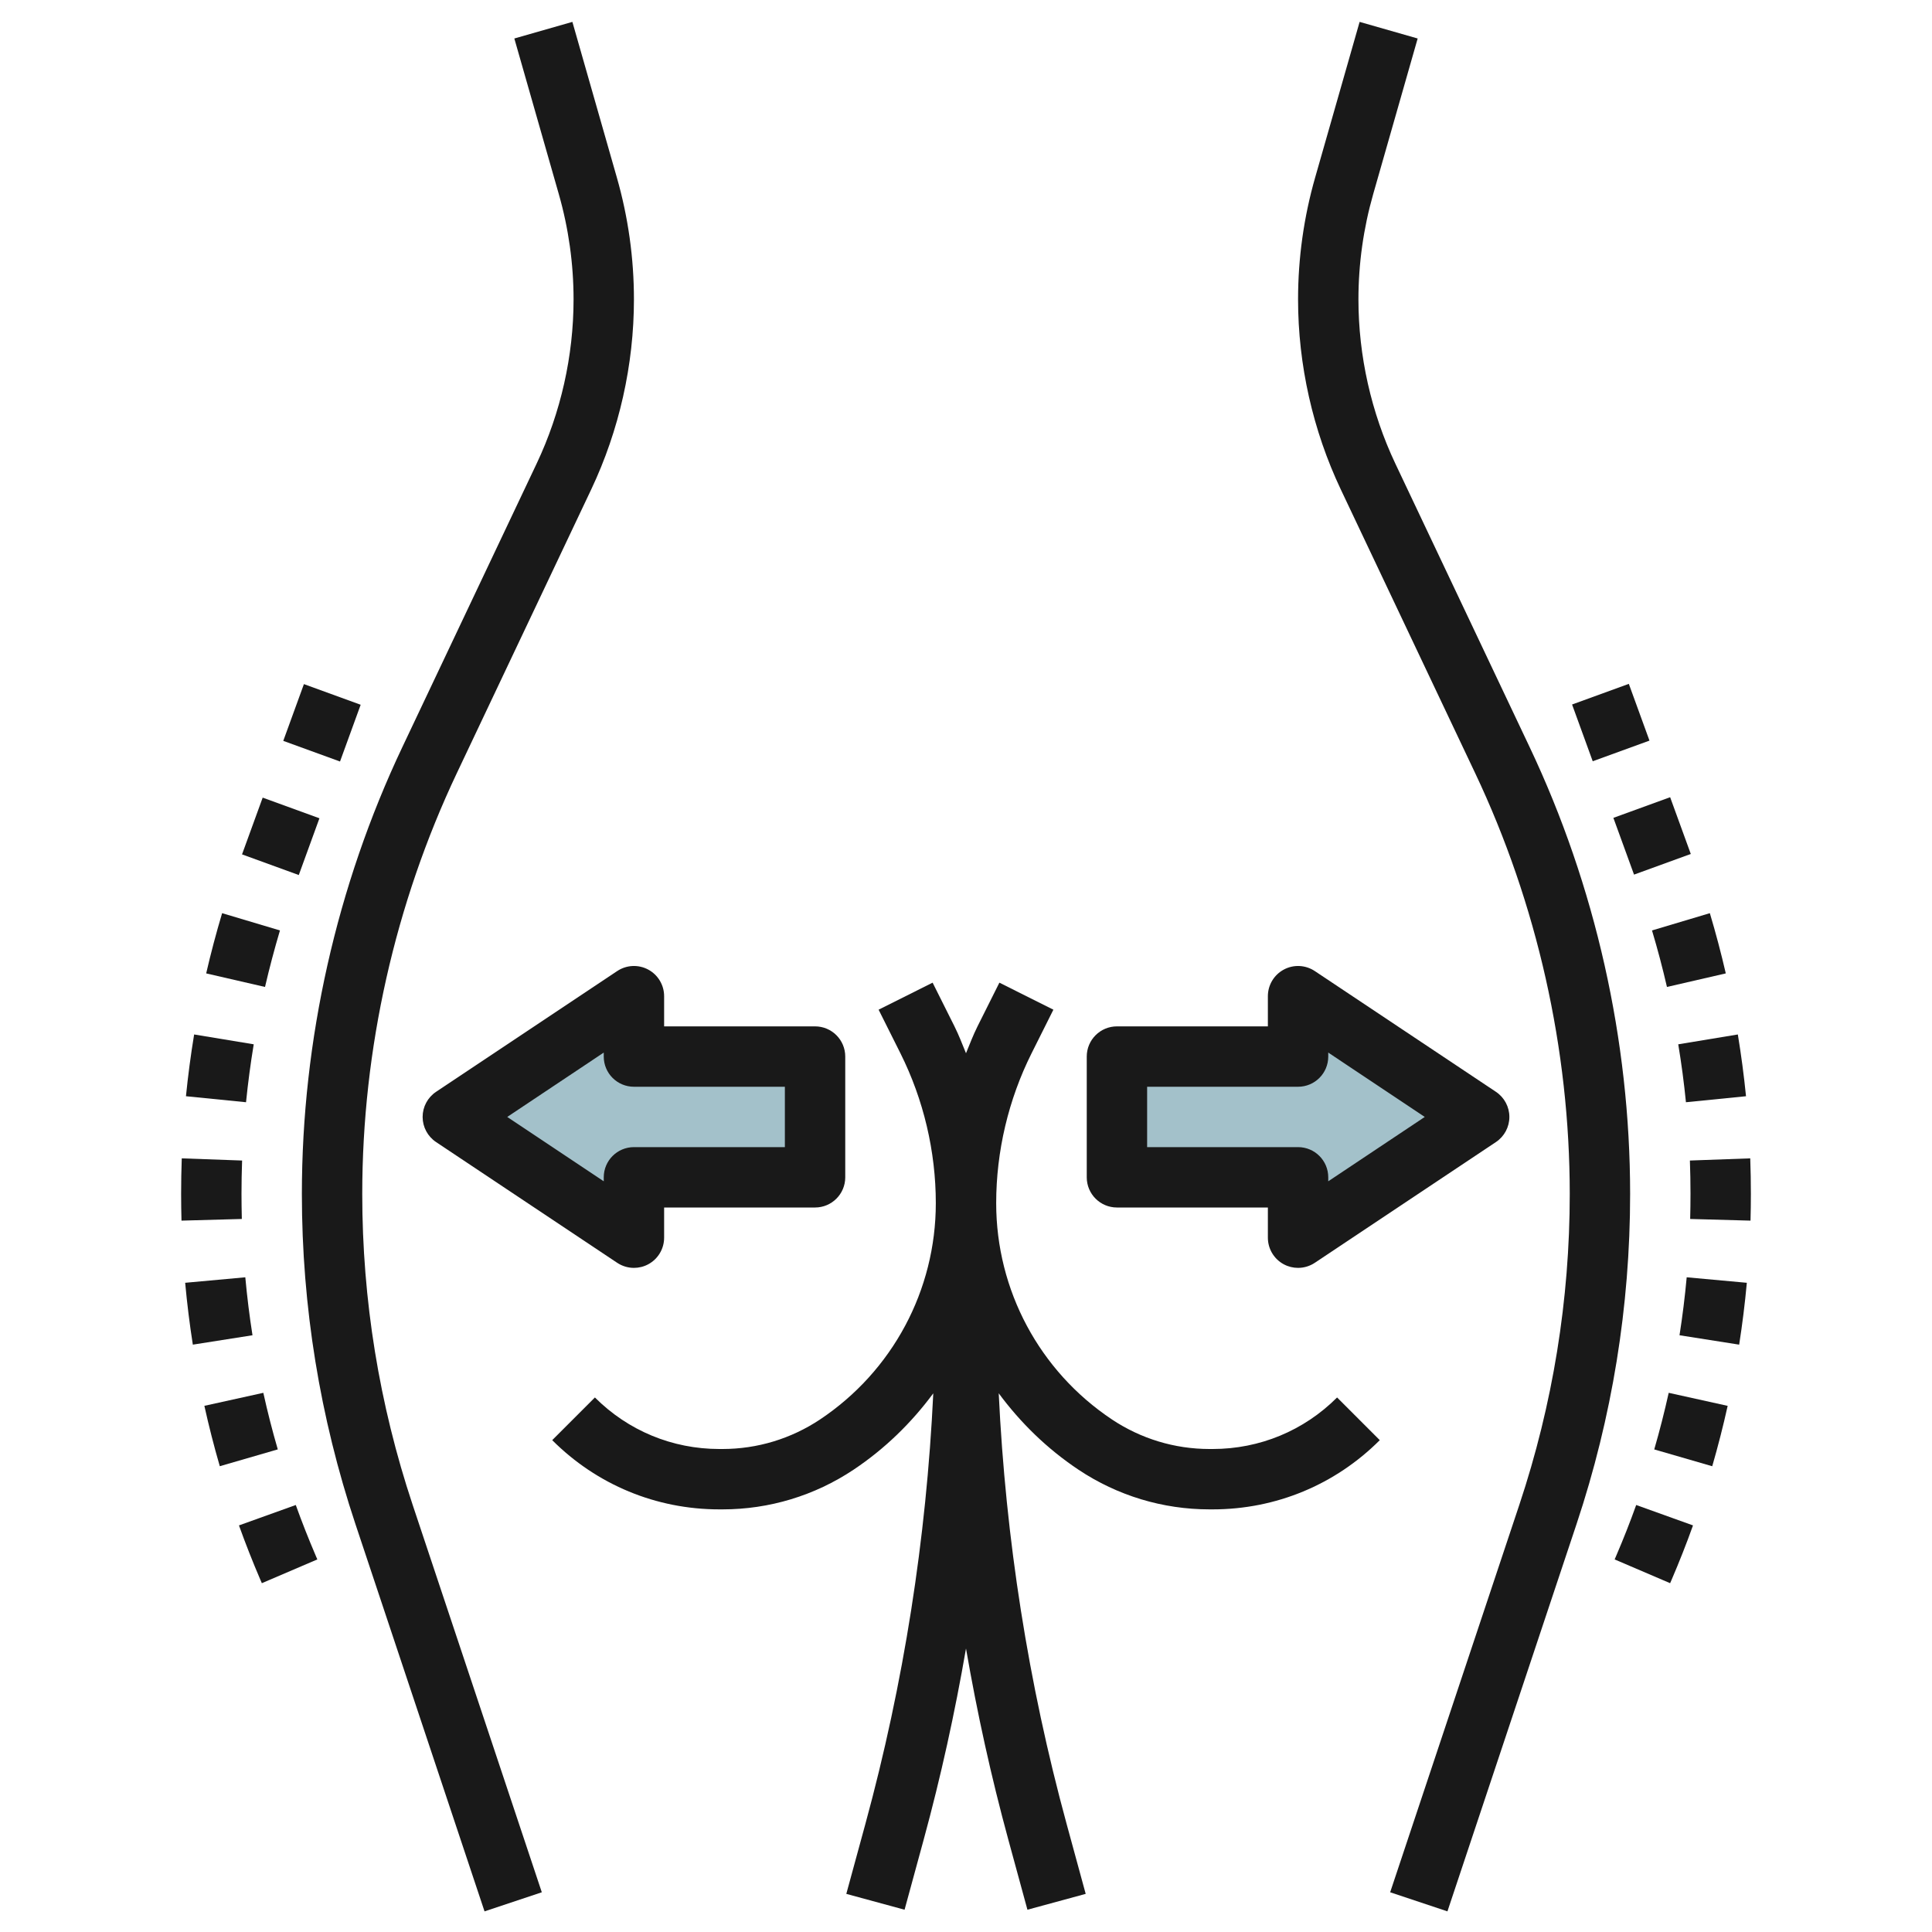
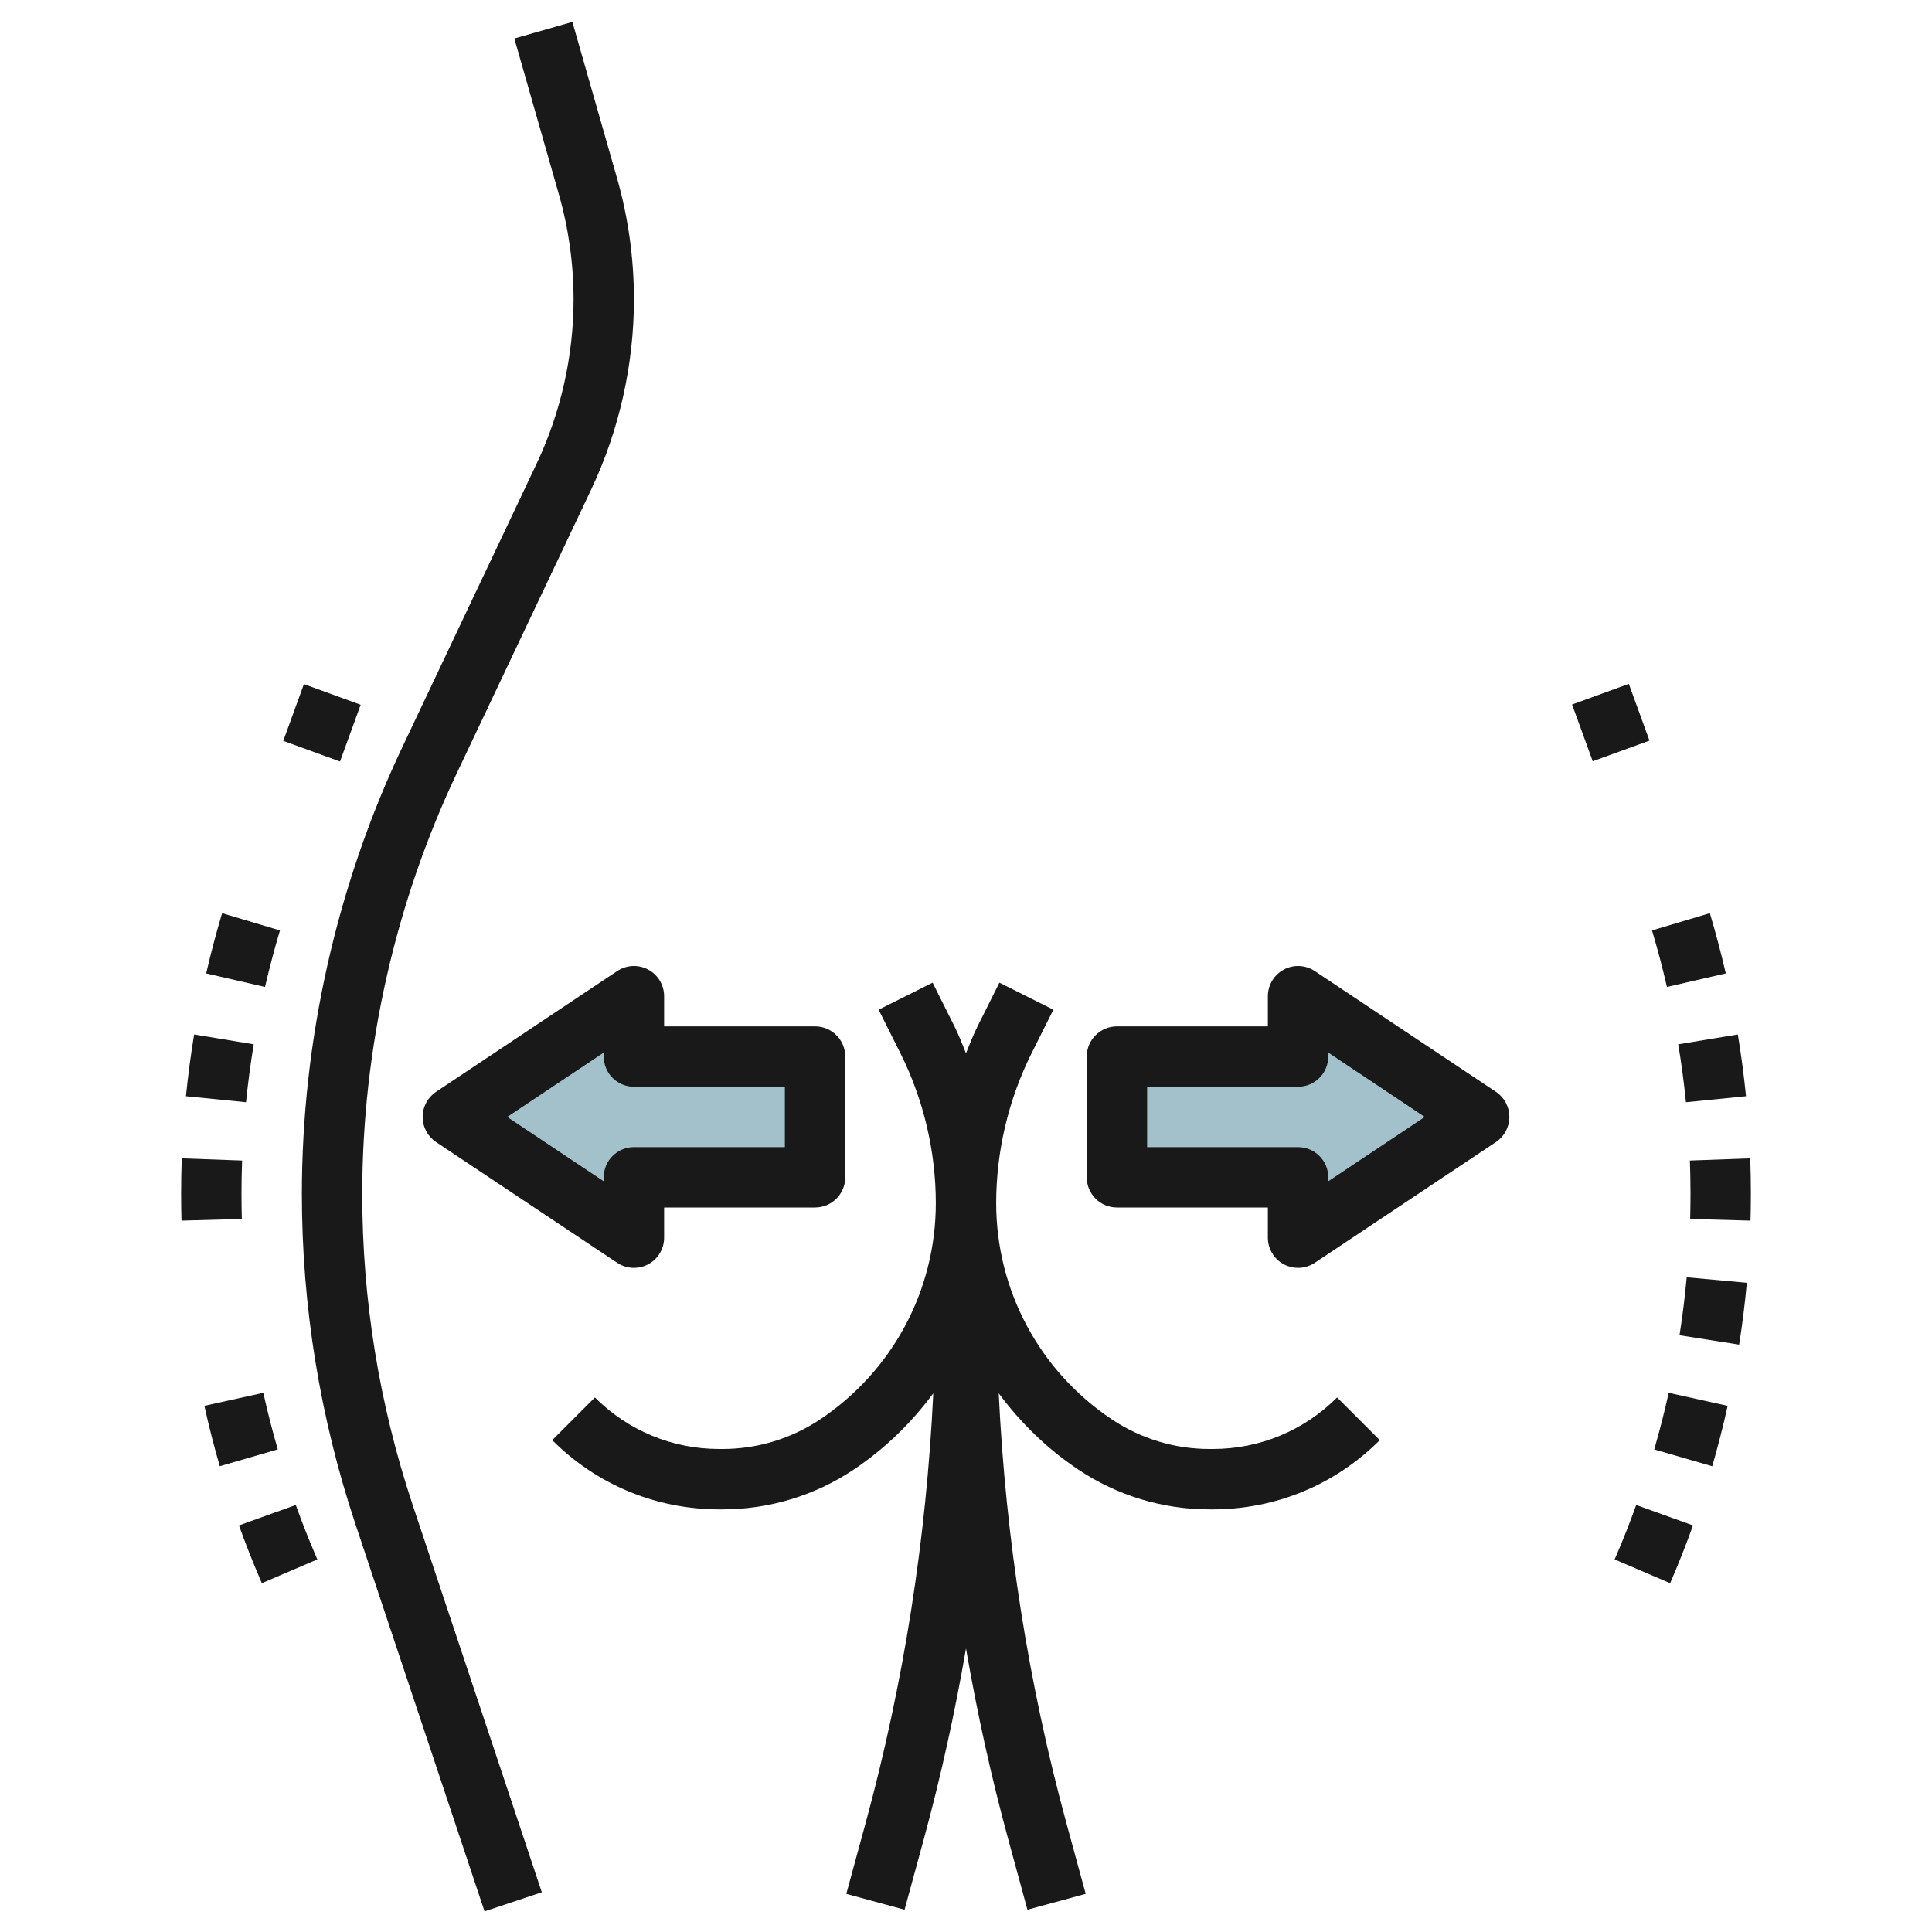
<svg xmlns="http://www.w3.org/2000/svg" id="Layer_3" enable-background="new 0 0 64 64" height="512" viewBox="0 0 64 64" width="512">
  <g>
    <path d="m15 37 6-4v2h6v4h-6v2z" fill="#a3c1ca" />
    <path d="m49 37-6-4v2h-6v4h6v2z" fill="#a3c1ca" />
    <g fill="#191919">
      <path d="m12 39.551c0-4.793 1.084-9.615 3.136-13.946l4.449-9.392c.926-1.956 1.415-4.132 1.415-6.294 0-1.367-.19-2.726-.566-4.039l-1.473-5.155-1.923.55 1.473 5.155c.324 1.134.489 2.308.489 3.489 0 1.868-.423 3.749-1.223 5.438l-4.449 9.392c-2.177 4.596-3.328 9.715-3.328 14.802 0 3.723.597 7.401 1.774 10.936l4.277 12.83 1.897-.633-4.277-12.83c-1.109-3.33-1.671-6.796-1.671-10.303z" />
-       <path d="m50.671 24.748-4.449-9.391c-.799-1.69-1.222-3.57-1.222-5.438 0-1.181.165-2.355.489-3.489l1.473-5.155-1.923-.55-1.473 5.155c-.376 1.313-.566 2.672-.566 4.039 0 2.162.489 4.338 1.415 6.294l4.449 9.392c2.052 4.331 3.136 9.153 3.136 13.946 0 3.507-.562 6.974-1.672 10.303l-4.277 12.83 1.897.633 4.277-12.83c1.178-3.535 1.775-7.214 1.775-10.936 0-5.087-1.151-10.206-3.329-14.803z" />
      <path d="m40.171 48h-.104c-1.154 0-2.272-.339-3.233-.979-2.4-1.601-3.834-4.28-3.834-7.165 0-1.714.405-3.431 1.172-4.964l.723-1.445-1.789-.895-.723 1.445c-.145.29-.26.593-.383.893-.123-.3-.238-.603-.383-.893l-.723-1.445-1.789.895.723 1.445c.767 1.534 1.172 3.251 1.172 4.964 0 2.885-1.434 5.563-3.834 7.165-.961.64-2.08.979-3.233.979h-.104c-1.557 0-3.021-.606-4.122-1.707l-1.414 1.414c1.479 1.479 3.445 2.293 5.536 2.293h.104c1.55 0 3.051-.454 4.342-1.314 1.039-.693 1.921-1.557 2.641-2.53-.23 4.819-.978 9.605-2.249 14.264l-.632 2.317 1.93.525.632-2.317c.57-2.09 1.035-4.205 1.403-6.336.368 2.131.833 4.246 1.403 6.336l.632 2.317 1.93-.525-.632-2.317c-1.271-4.66-2.019-9.445-2.249-14.265.72.974 1.602 1.837 2.641 2.53 1.291.861 2.793 1.315 4.342 1.315h.104c2.091 0 4.057-.814 5.536-2.293l-1.414-1.414c-1.101 1.101-2.565 1.707-4.122 1.707z" />
      <path d="m8.405 34.594-1.974-.326c-.112.679-.202 1.36-.271 2.046l1.99.199c.065-.643.15-1.284.255-1.919z" />
      <path d="m9.274 30.822-1.916-.572c-.197.659-.373 1.324-.528 1.995l1.949.449c.146-.629.311-1.253.495-1.872z" />
      <path d="m9.658 22.94h2v2h-2z" transform="matrix(.342 -.94 .94 .342 -15.483 25.775)" />
      <path d="m8 39.543c0-.367.007-.732.02-1.099l-1.999-.072c-.014.39-.021.78-.021 1.171 0 .297.004.595.012.892l1.999-.055c-.007-.279-.011-.558-.011-.837z" />
-       <path d="m8.291 26.699h2v2h-2z" transform="matrix(.342 -.94 .94 .342 -19.915 26.965)" />
      <path d="m9.798 49.855-1.882.676c.218.606.454 1.206.708 1.798l.05.116 1.838-.787-.05-.117c-.238-.556-.46-1.118-.664-1.686z" />
-       <path d="m8.126 42.312-1.992.182c.063.688.148 1.378.254 2.049l1.976-.311c-.1-.636-.179-1.277-.238-1.92z" />
      <path d="m8.723 46.139-1.953.431c.149.672.319 1.339.511 2l1.921-.557c-.181-.619-.34-1.245-.479-1.874z" />
      <path d="m55.849 36.513 1.99-.199c-.069-.686-.159-1.367-.271-2.046l-1.974.326c.106.635.191 1.276.255 1.919z" />
      <path d="m52.342 22.94h2v2h-2z" transform="matrix(.94 -.342 .342 .94 -4.97 19.675)" />
      <path d="m55.22 32.694 1.949-.449c-.155-.671-.331-1.336-.528-1.995l-1.916.572c.185.619.35 1.243.495 1.872z" />
-       <path d="m53.709 26.699h2v2h-2z" transform="matrix(.94 -.342 .342 .94 -6.172 20.364)" />
      <path d="m53.537 51.542-.05.116 1.838.787.05-.115c.254-.593.491-1.192.708-1.799l-1.882-.676c-.203.568-.425 1.13-.664 1.687z" />
      <path d="m54.799 48.014 1.921.557c.191-.661.362-1.328.511-2l-1.953-.432c-.14.629-.299 1.255-.479 1.875z" />
      <path d="m57.979 38.372-1.999.072c.013.366.02.731.02 1.099 0 .279-.004.558-.011.837l1.999.055c.008-.297.012-.595.012-.892 0-.391-.007-.781-.021-1.171z" />
      <path d="m55.636 44.232 1.976.311c.105-.671.191-1.36.254-2.049l-1.992-.182c-.059.643-.138 1.284-.238 1.92z" />
      <path d="m37 40h5v1c0 .369.203.708.528.882.148.079.31.118.472.118.194 0 .387-.057.555-.168l6-4c.278-.186.445-.498.445-.832s-.167-.646-.445-.832l-6-4c-.308-.205-.702-.224-1.026-.05-.326.174-.529.513-.529.882v1h-5c-.552 0-1 .447-1 1v4c0 .553.448 1 1 1zm1-4h5c.552 0 1-.447 1-1v-.132l3.197 2.132-3.197 2.132v-.132c0-.553-.448-1-1-1h-5z" />
      <path d="m20.445 32.168-6 4c-.278.186-.445.498-.445.832s.167.646.445.832l6 4c.168.111.361.168.555.168.162 0 .324-.039.472-.118.325-.174.528-.513.528-.882v-1h5c.552 0 1-.447 1-1v-4c0-.553-.448-1-1-1h-5v-1c0-.369-.203-.708-.528-.882s-.72-.155-1.027.05zm5.555 3.832v2h-5c-.552 0-1 .447-1 1v.132l-3.197-2.132 3.197-2.132v.132c0 .553.448 1 1 1z" />
    </g>
  </g>
</svg>